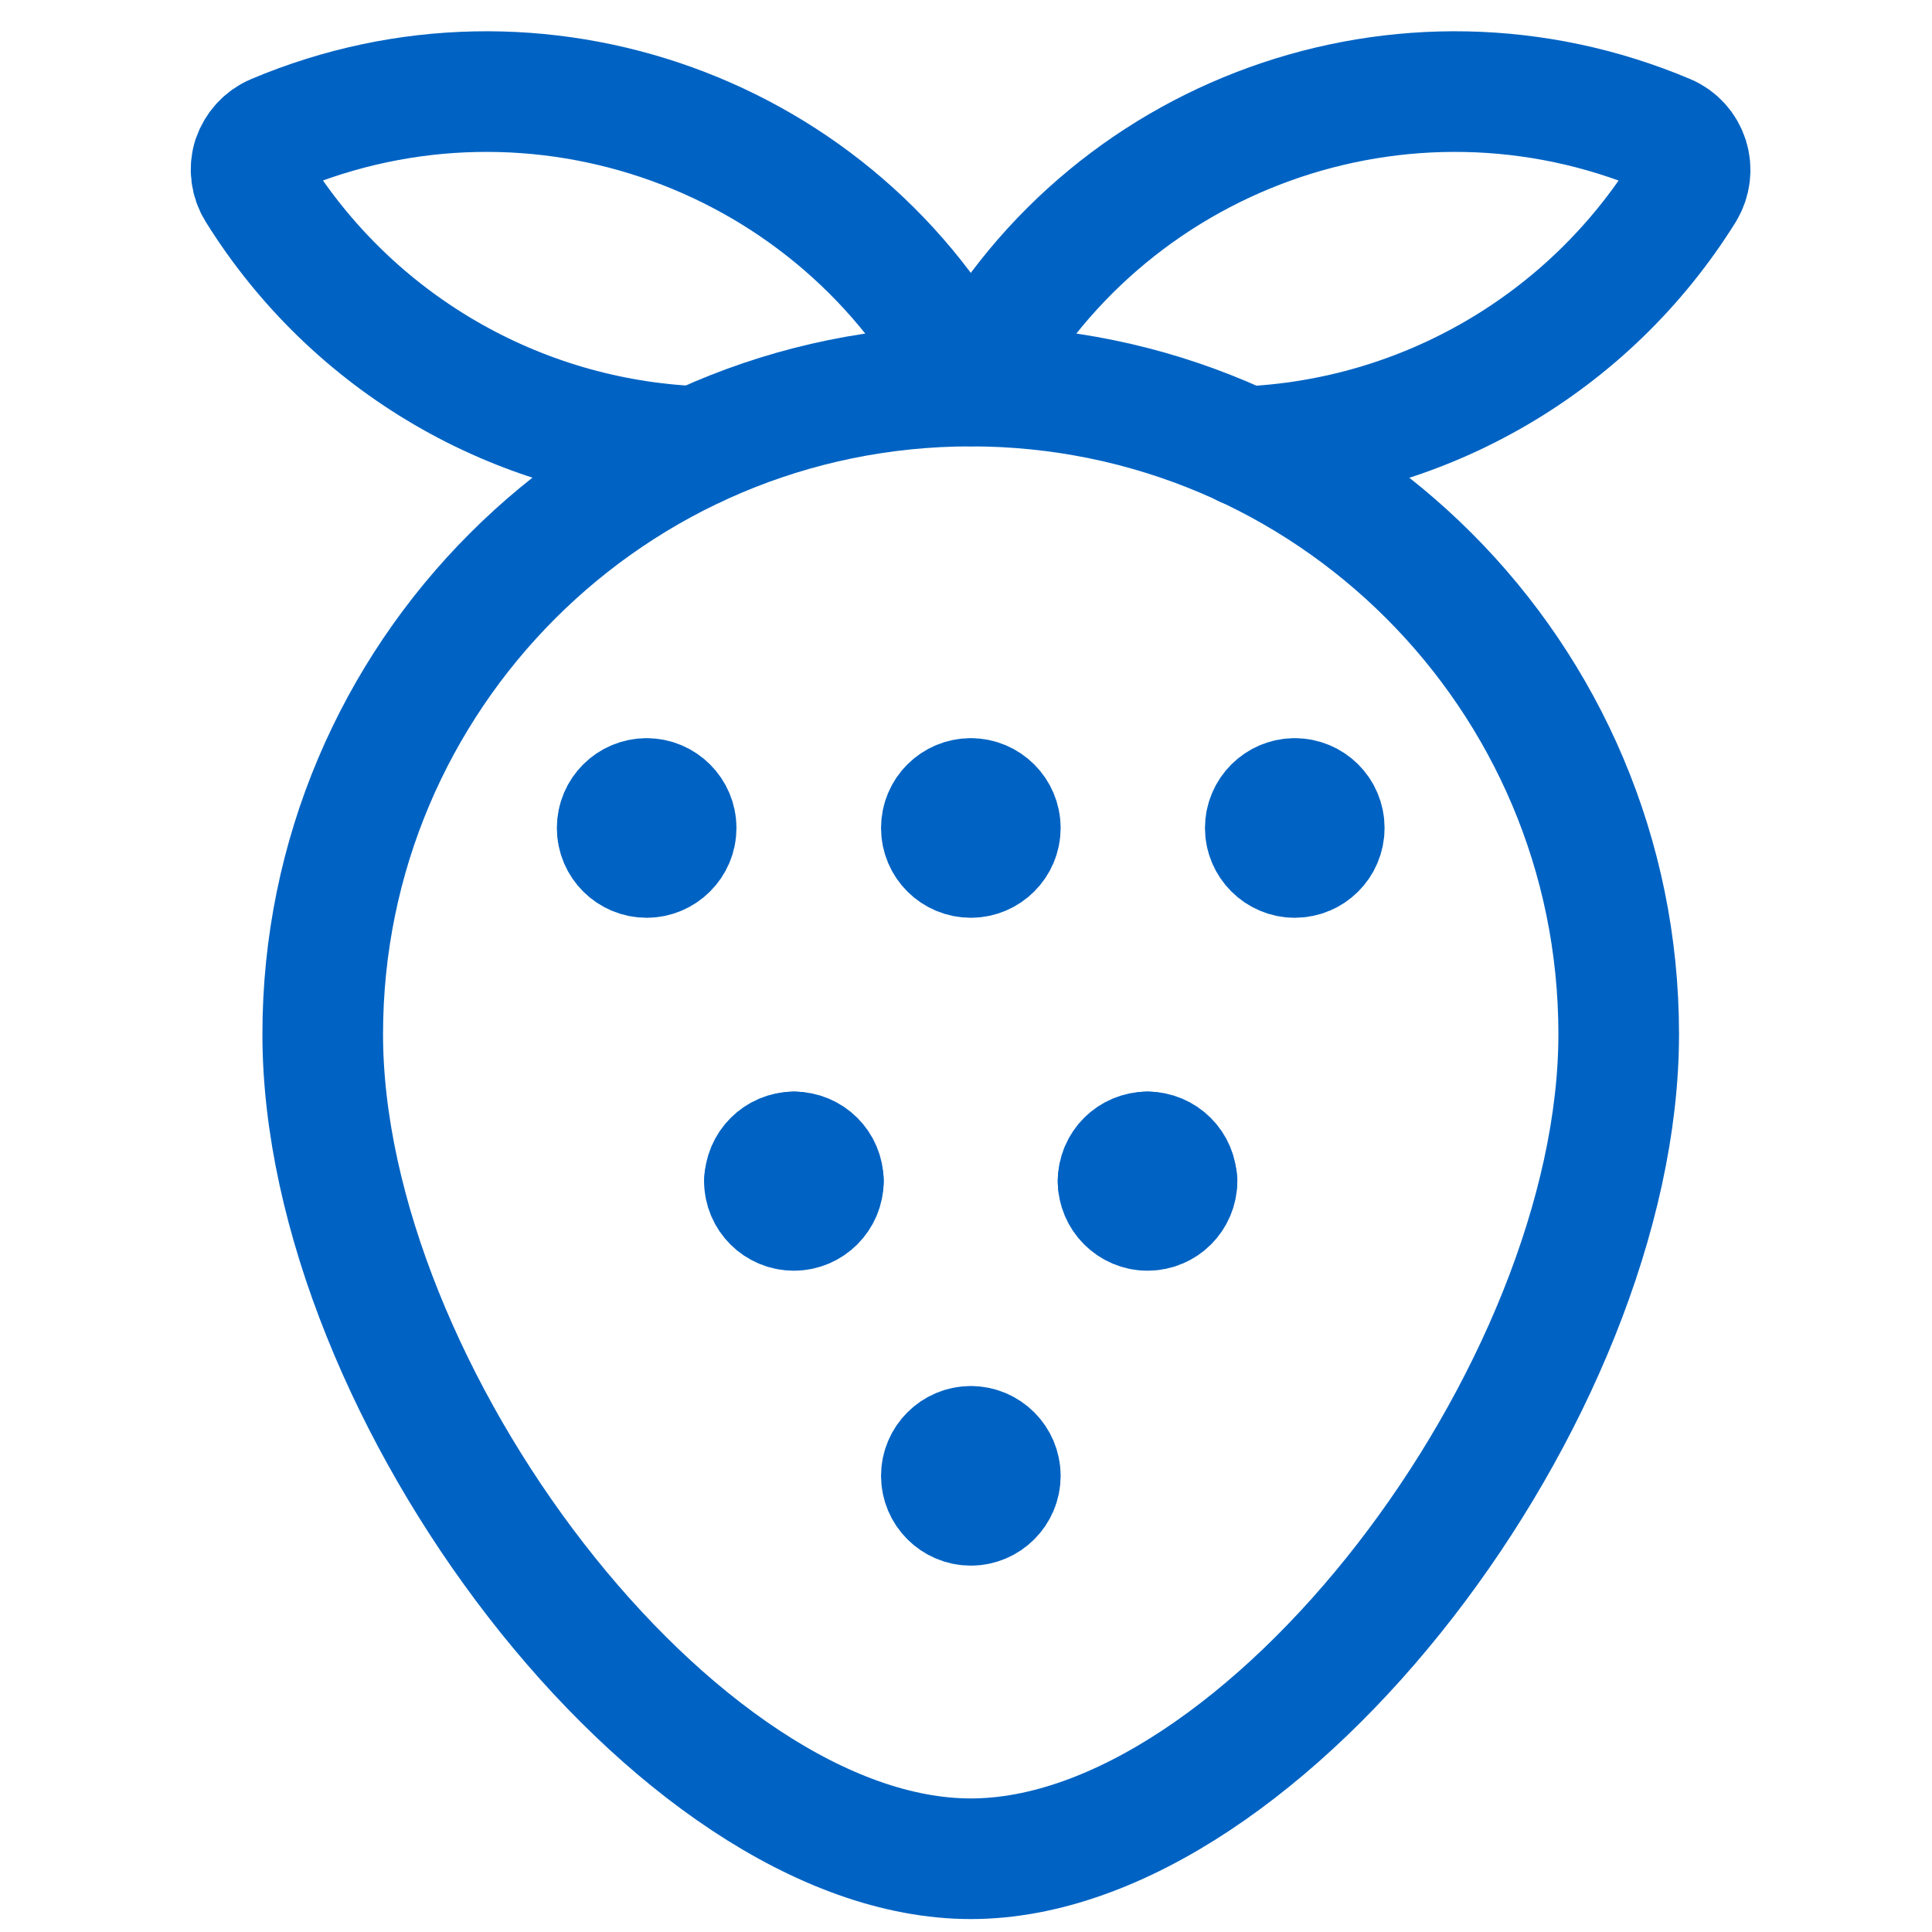
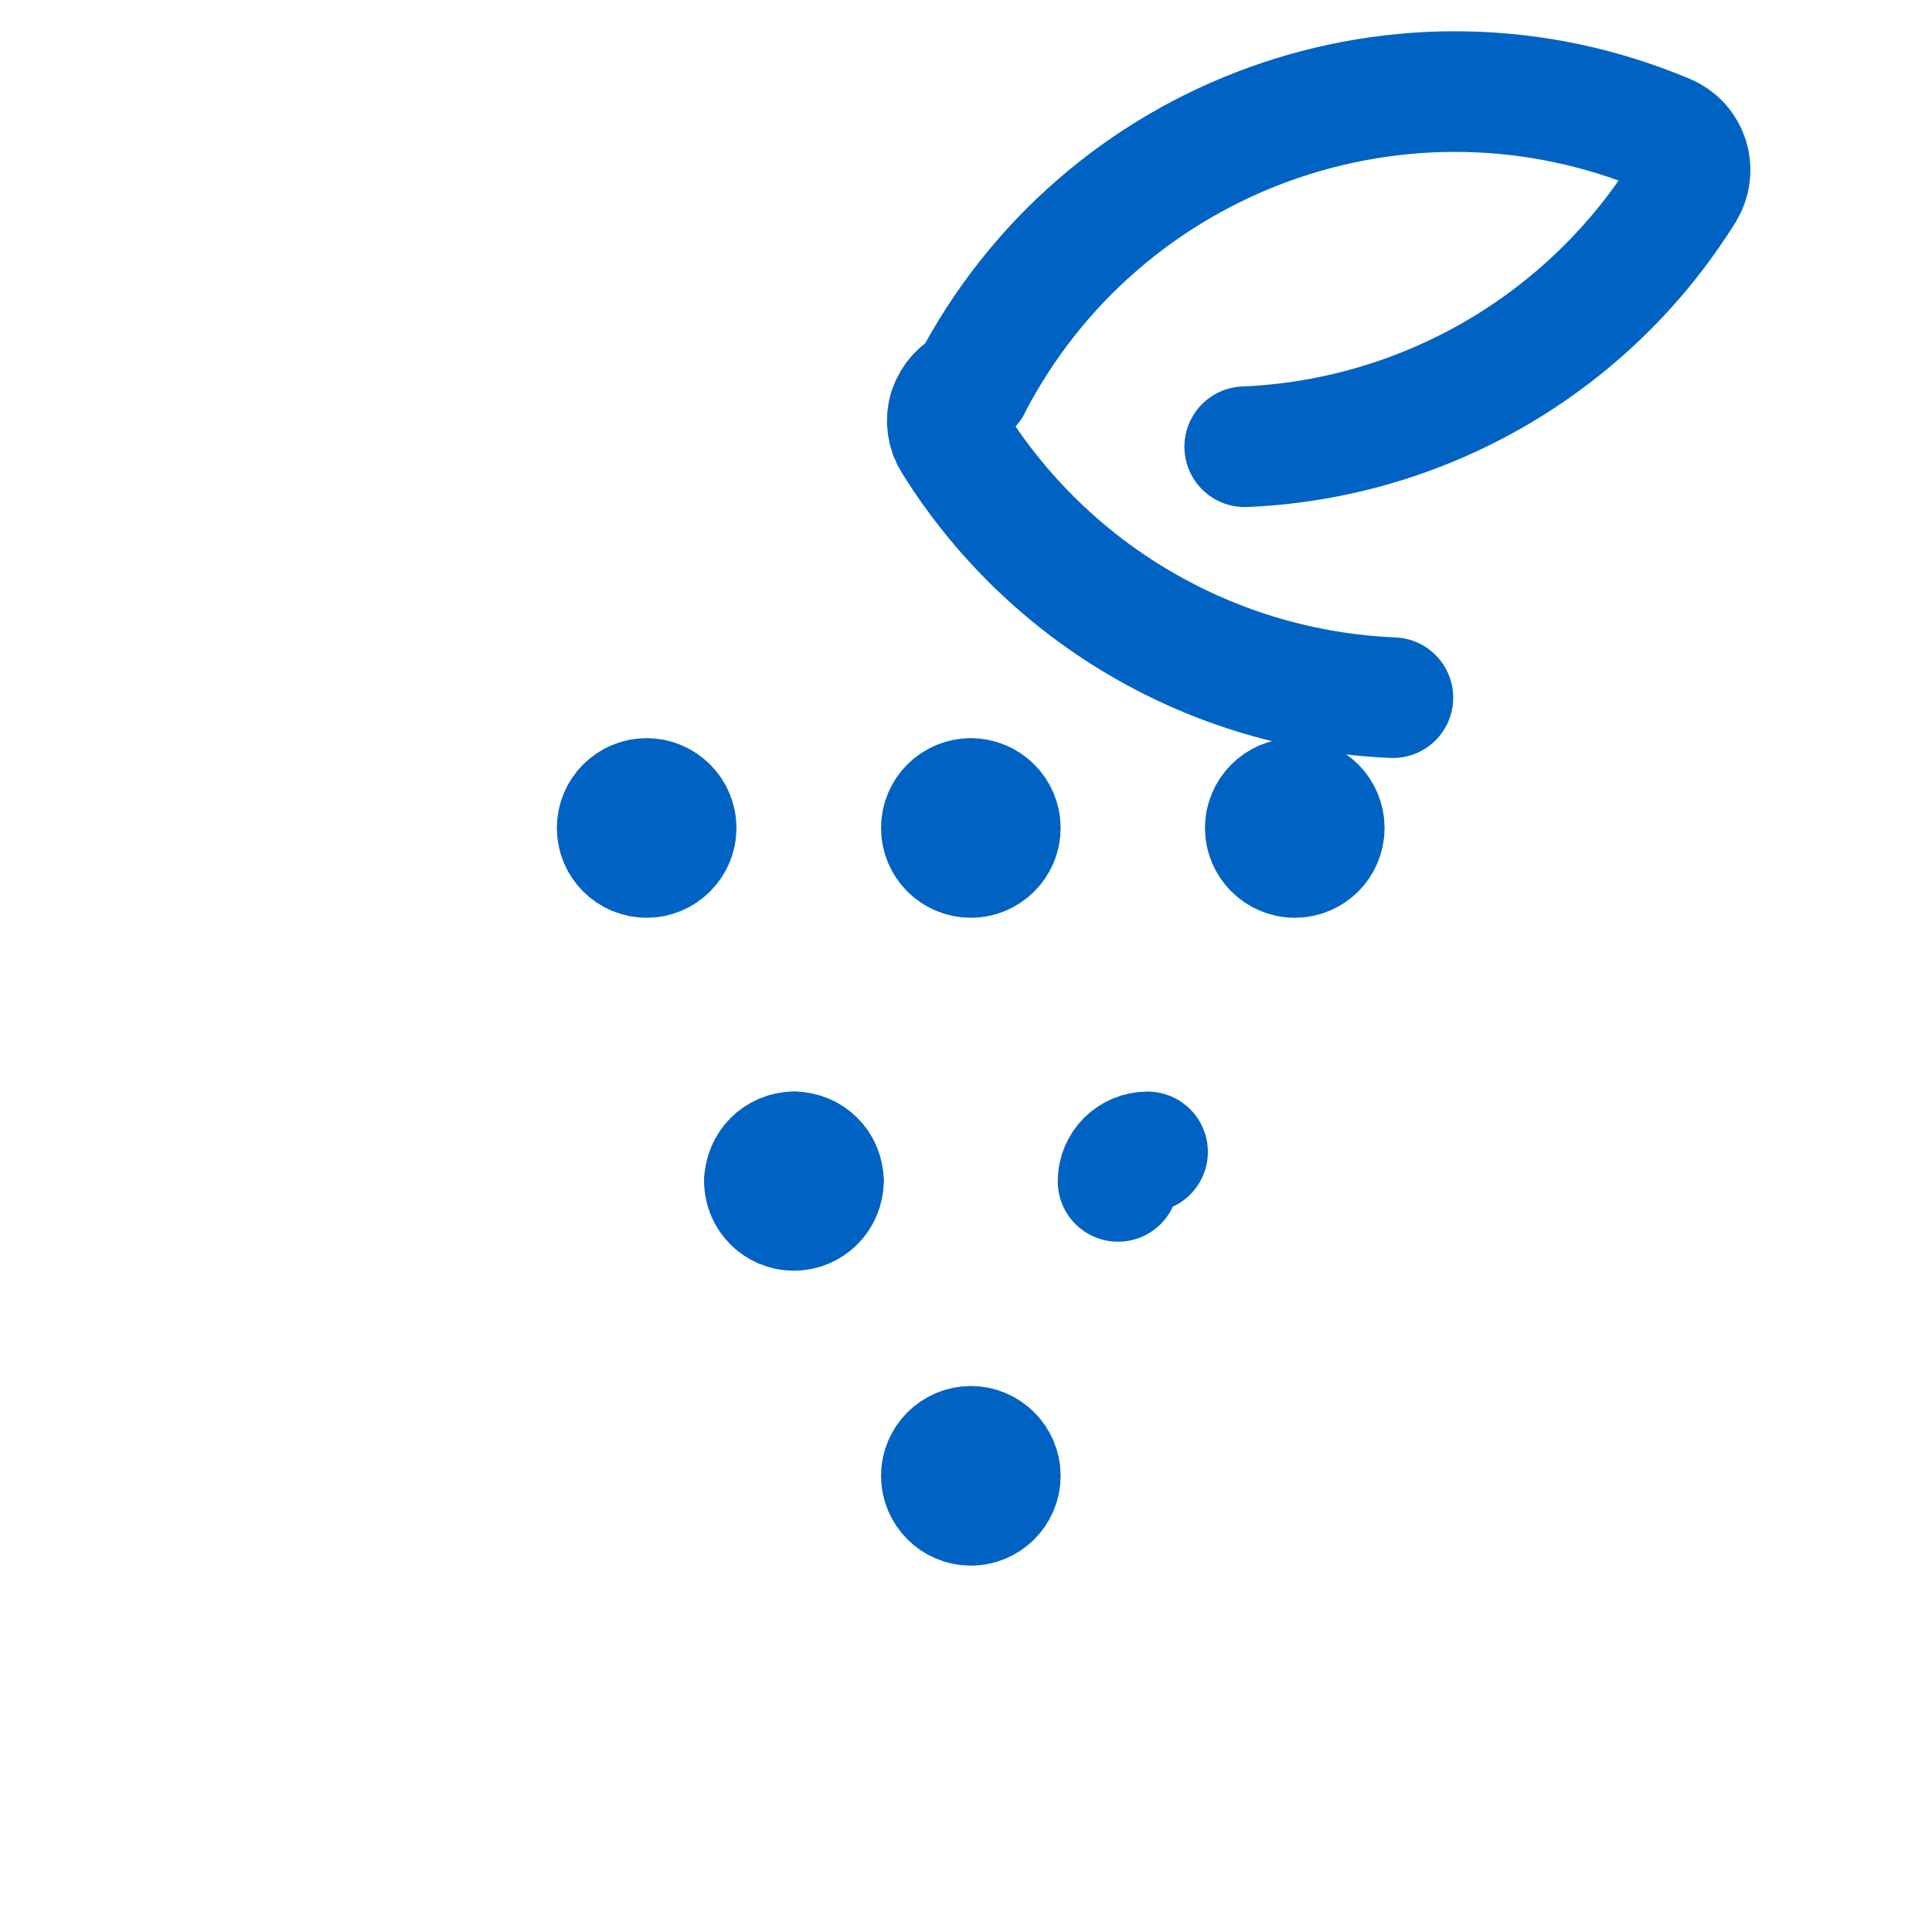
<svg xmlns="http://www.w3.org/2000/svg" id="Layer_1" viewBox="0 0 79.92 79.91">
  <defs>
    <style>.cls-1{fill:none;stroke:#0063c3;stroke-linecap:round;stroke-linejoin:round;stroke-width:4.99px;}</style>
  </defs>
-   <path class="cls-1" d="M66.96,42.78c0,14.8-14.62,34.11-26.8,34.11S13.35,57.58,13.35,42.78,25.35,15.97,40.16,15.97s26.8,12,26.8,26.8Z" />
-   <path class="cls-1" d="M46.25,48.85c0,.67,.55,1.22,1.22,1.22s1.22-.54,1.22-1.22" />
-   <path class="cls-1" d="M48.68,48.87c0-.67-.55-1.22-1.22-1.22" />
  <path class="cls-1" d="M47.47,47.65c-.67,0-1.22,.54-1.22,1.22" />
  <path class="cls-1" d="M40.16,59.83c.67,0,1.22,.55,1.22,1.22s-.55,1.22-1.22,1.22-1.22-.55-1.22-1.22,.55-1.22,1.22-1.22" />
  <path class="cls-1" d="M34.06,48.85c0,.67-.55,1.22-1.22,1.22s-1.22-.54-1.22-1.22" />
  <path class="cls-1" d="M31.63,48.87c0-.67,.55-1.22,1.22-1.22" />
  <path class="cls-1" d="M32.84,47.65c.67,0,1.22,.54,1.22,1.22" />
  <path class="cls-1" d="M40.16,33.03c.67,0,1.22,.55,1.22,1.22s-.55,1.22-1.22,1.22-1.22-.54-1.22-1.22,.55-1.22,1.22-1.22" />
  <path class="cls-1" d="M53.56,33.03c-.67,0-1.22,.55-1.22,1.22s.55,1.22,1.22,1.22,1.22-.54,1.22-1.22-.55-1.22-1.22-1.22" />
  <path class="cls-1" d="M26.75,33.03c.67,0,1.22,.55,1.22,1.22s-.55,1.22-1.22,1.22-1.22-.54-1.22-1.22,.55-1.22,1.22-1.22" />
  <path class="cls-1" d="M40.16,15.96C45.57,5.52,58.11,.99,68.95,5.57c.43,.18,.75,.54,.89,.98,.14,.44,.08,.92-.16,1.32-3.94,6.33-10.75,10.3-18.19,10.61" />
-   <path class="cls-1" d="M40.16,15.96C34.74,5.52,22.2,.99,11.36,5.57c-.43,.18-.75,.54-.9,.97-.14,.44-.08,.92,.17,1.32,3.94,6.33,10.75,10.3,18.19,10.61" />
+   <path class="cls-1" d="M40.16,15.96c-.43,.18-.75,.54-.9,.97-.14,.44-.08,.92,.17,1.32,3.94,6.33,10.75,10.3,18.19,10.61" />
</svg>